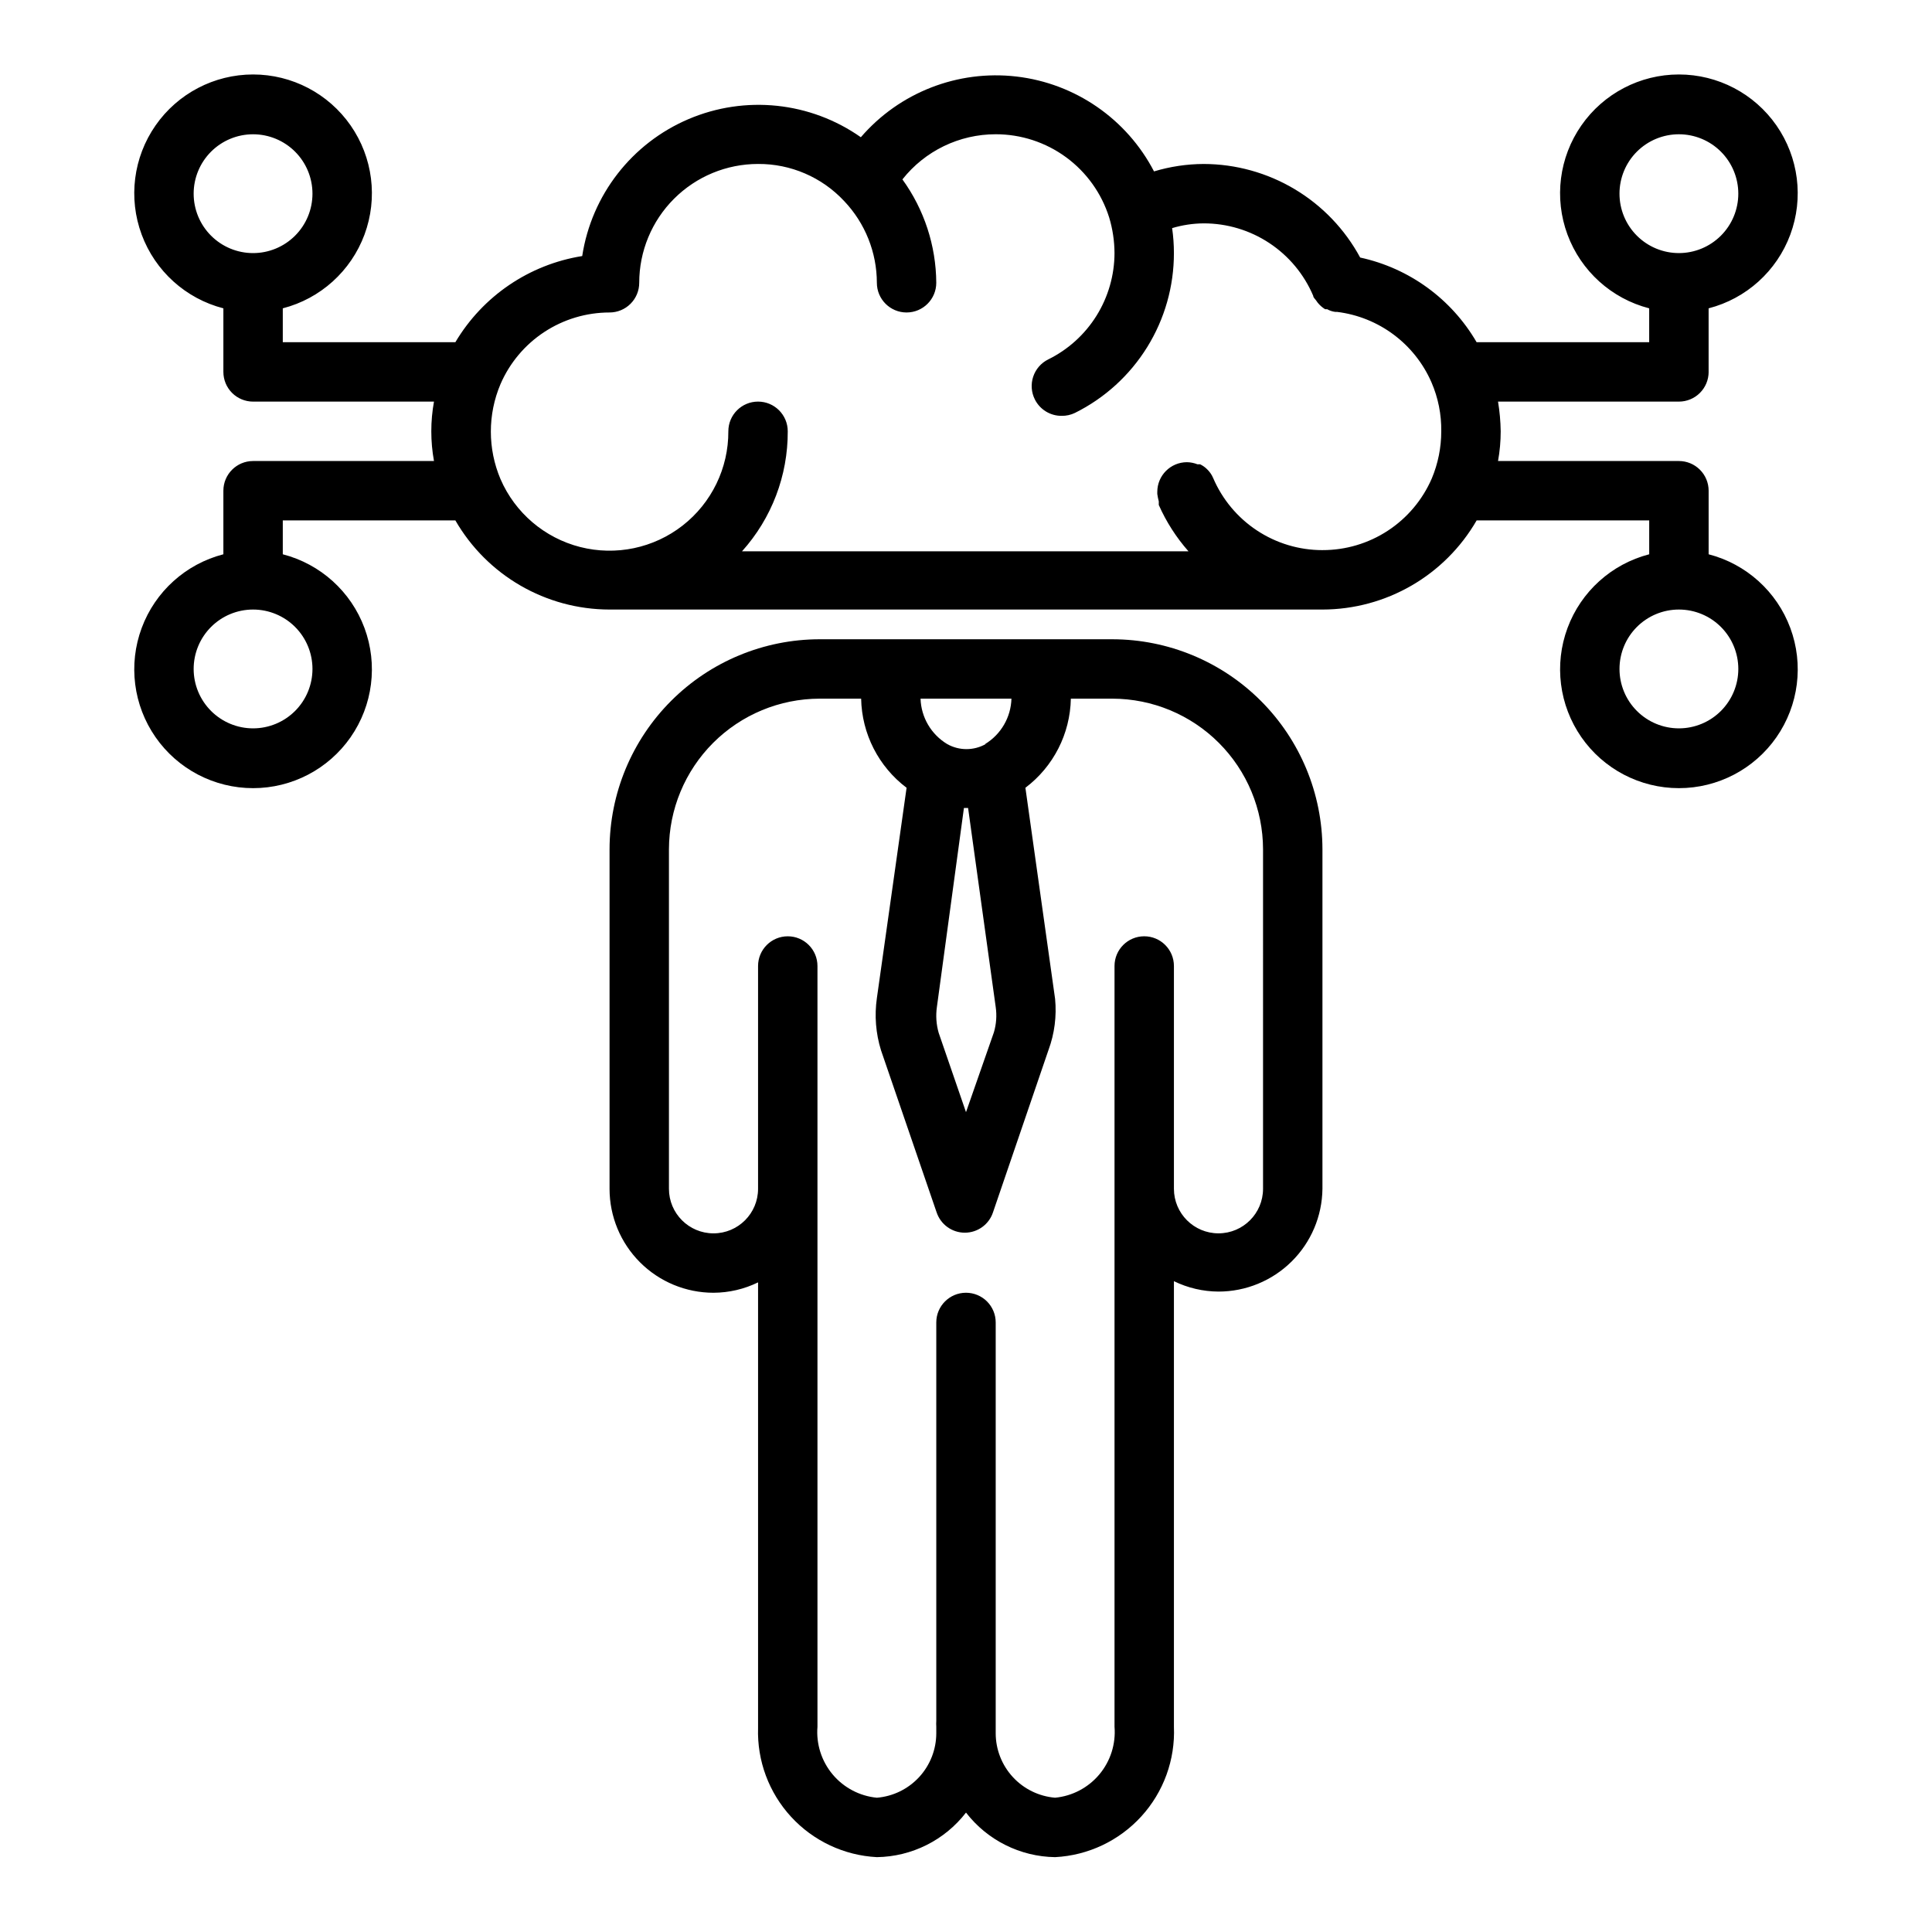
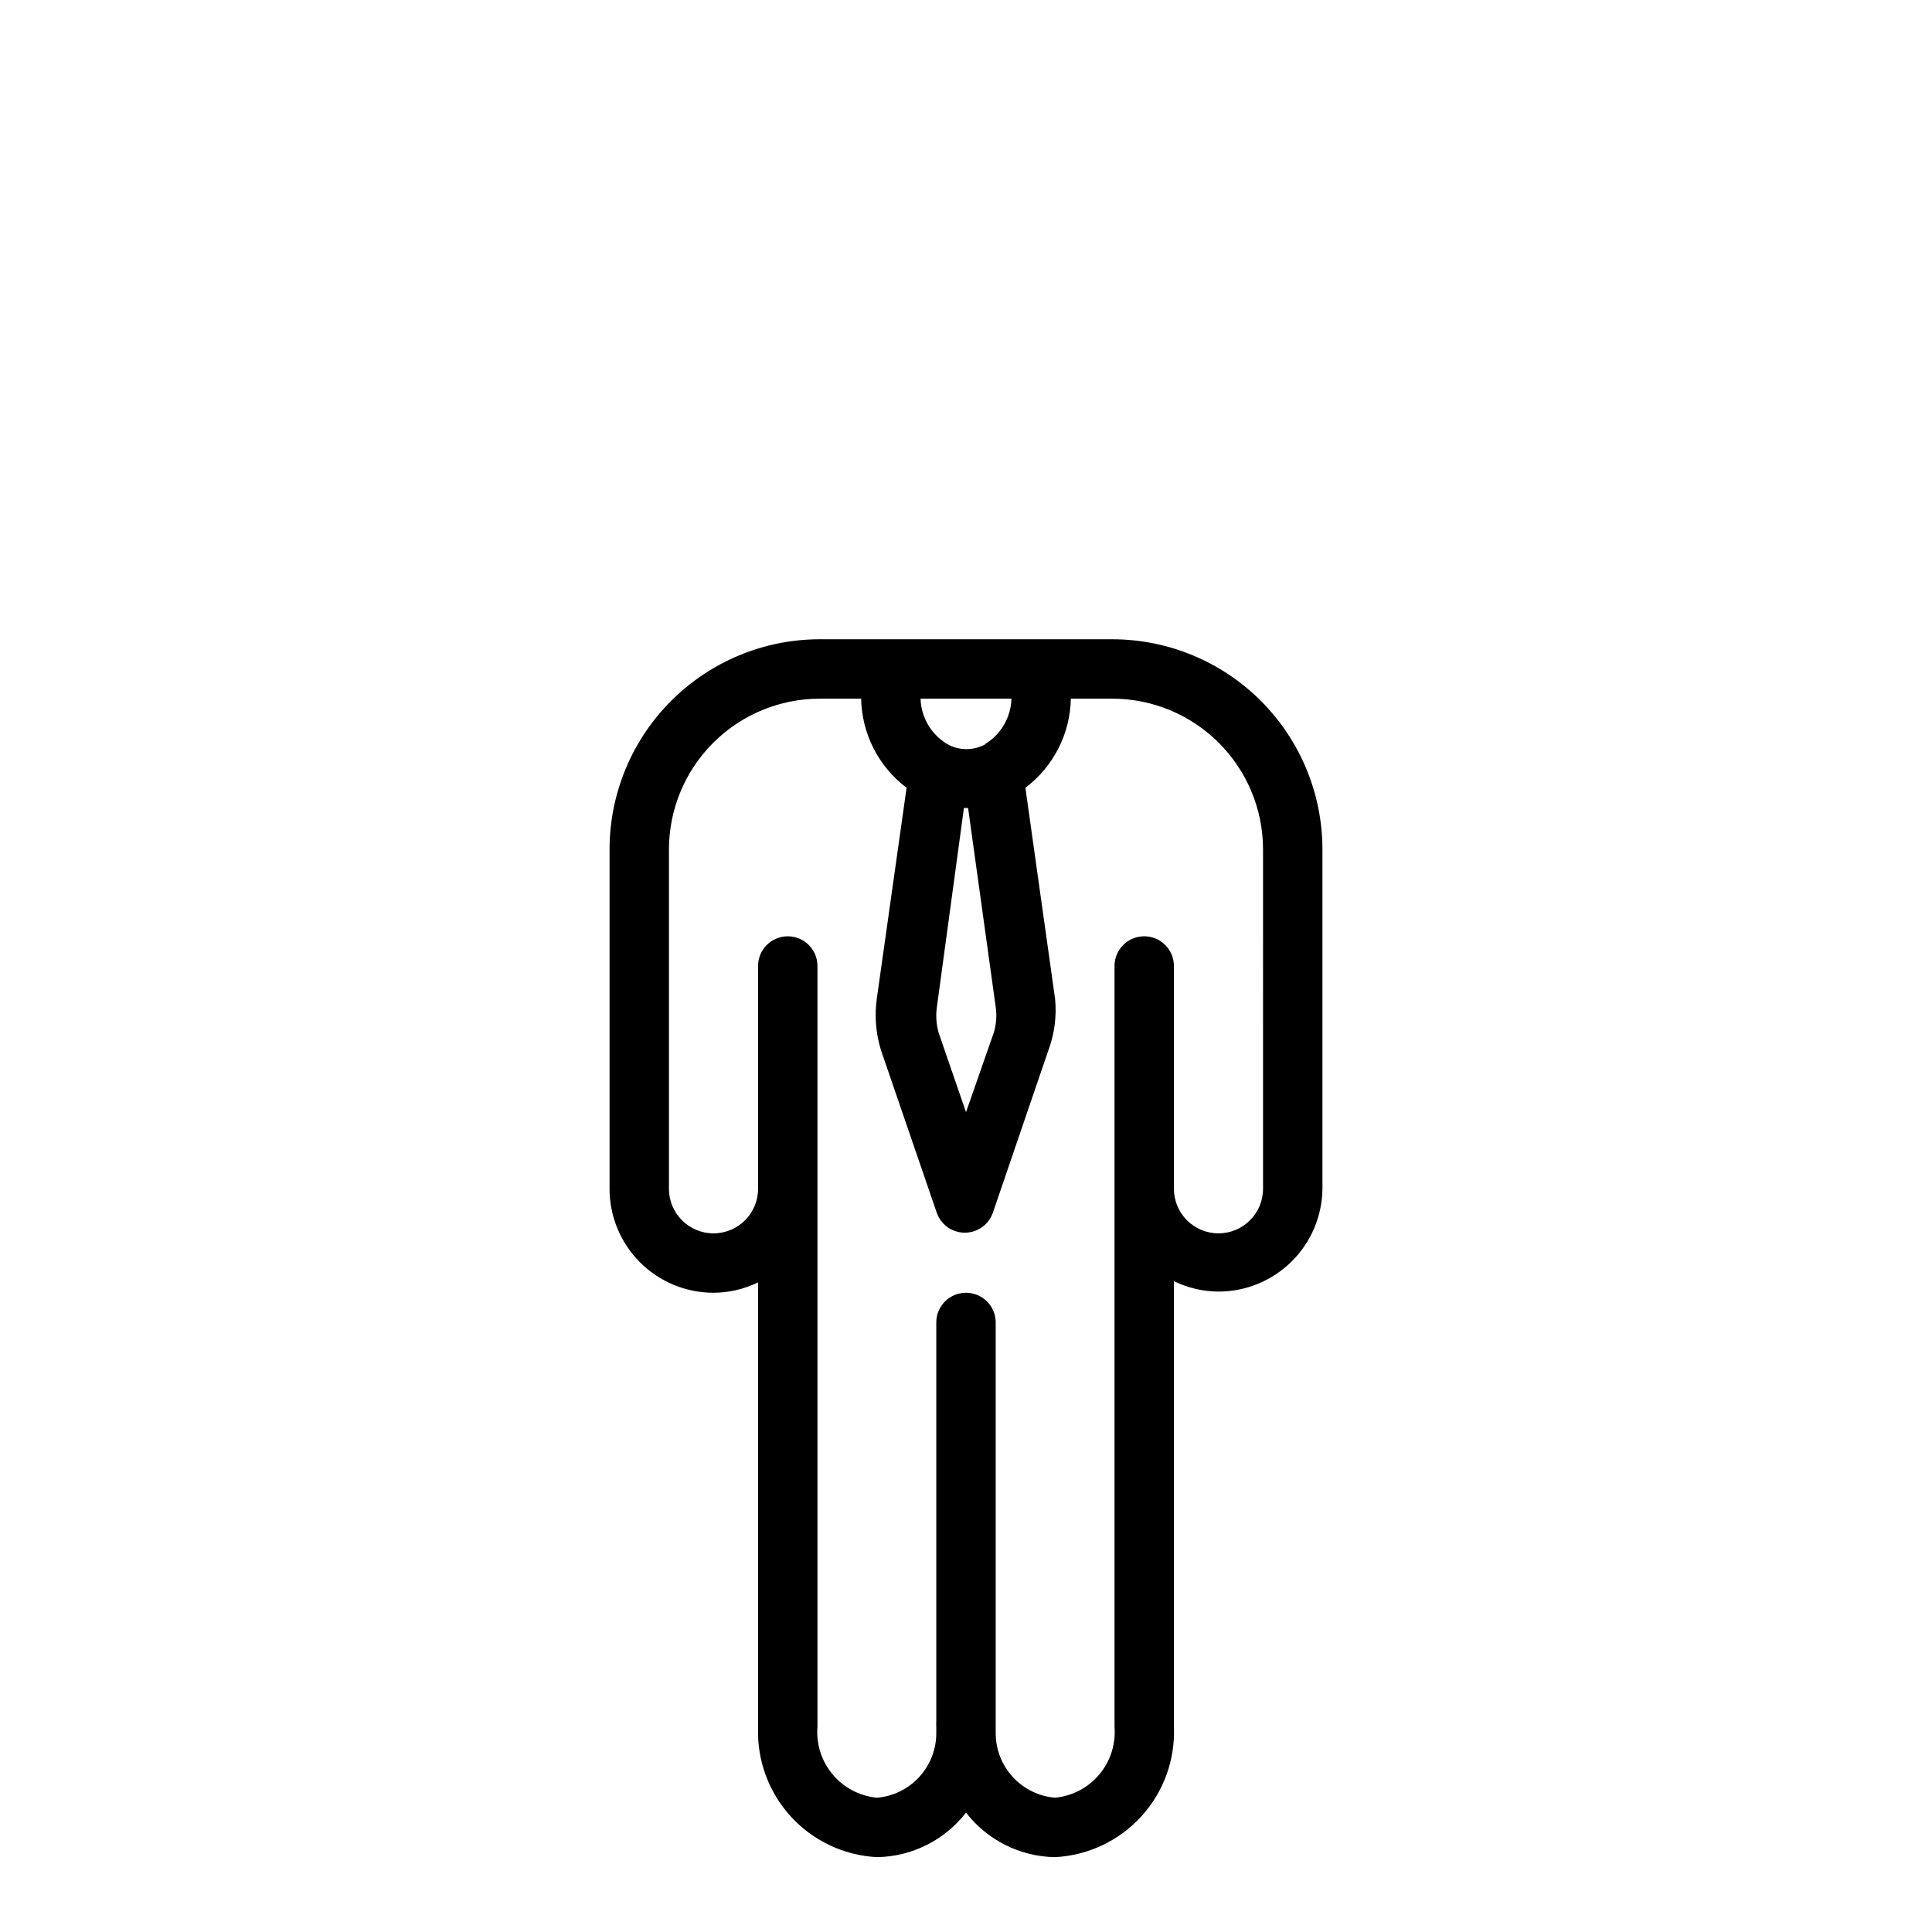
<svg xmlns="http://www.w3.org/2000/svg" fill="#000000" width="800px" height="800px" version="1.1" viewBox="144 144 512 512">
  <g>
    <path d="m438.81 313.41h-77.621c-14.754 0.02-28.895 5.891-39.328 16.324-10.434 10.434-16.305 24.578-16.324 39.332v89.977c0 7.309 2.902 14.316 8.07 19.48 5.164 5.168 12.172 8.07 19.48 8.07 4.094-0.016 8.129-0.957 11.809-2.754v118.08-0.004c-0.281 8.695 2.863 17.152 8.75 23.555s14.051 10.242 22.738 10.691c9.258-0.133 17.953-4.481 23.617-11.809 5.66 7.328 14.355 11.676 23.613 11.809 8.746-0.449 16.957-4.332 22.855-10.805 5.894-6.469 9-15.008 8.633-23.754v-118.08c3.68 1.797 7.715 2.738 11.809 2.758 7.254 0 14.215-2.859 19.371-7.961 5.16-5.098 8.098-12.023 8.18-19.277v-89.977c-0.02-14.754-5.891-28.898-16.32-39.332-10.434-10.434-24.578-16.305-39.332-16.324zm-30.938 97.457c0.324 2.238 0.164 4.519-0.473 6.691l-7.398 21.176-7.242-21.02c-0.641-2.227-0.801-4.559-0.473-6.848l7.164-52.742h1.102zm-2.676-69.668c-3.156 1.766-7 1.766-10.156 0-4.258-2.547-6.93-7.086-7.086-12.047h24.09c-0.141 4.945-2.777 9.48-7.008 12.047zm73.523 117.84c0 6.519-5.285 11.809-11.809 11.809-6.519 0-11.809-5.289-11.809-11.809v-59.039c0-4.348-3.523-7.875-7.871-7.875-4.348 0-7.871 3.527-7.871 7.875v201.6c0.371 4.574-1.07 9.113-4.016 12.633s-7.16 5.742-11.73 6.18c-4.285-0.355-8.285-2.309-11.199-5.473-2.918-3.164-4.539-7.305-4.543-11.609v-1.73-107.14c0-2.086-0.828-4.09-2.305-5.566-1.477-1.473-3.481-2.305-5.566-2.305-4.348 0-7.875 3.523-7.875 7.871v105.57c-0.035 0.523-0.035 1.051 0 1.574v1.73c-0.004 4.305-1.625 8.445-4.539 11.609-2.918 3.164-6.914 5.117-11.203 5.473-4.57-0.438-8.781-2.66-11.73-6.18-2.945-3.519-4.387-8.059-4.016-12.633v-201.6c0-4.348-3.523-7.875-7.871-7.875s-7.871 3.527-7.871 7.875v59.039c0 6.519-5.285 11.809-11.809 11.809-6.519 0-11.809-5.289-11.809-11.809v-89.977c0.023-10.578 4.234-20.719 11.715-28.199 7.481-7.481 17.617-11.691 28.195-11.715h11.023c0.176 9.305 4.617 18.012 12.043 23.617l-7.871 55.734c-0.668 4.644-0.293 9.375 1.102 13.855l14.719 42.902h0.004c1.059 3.231 4.074 5.414 7.477 5.414s6.418-2.184 7.477-5.414l14.719-43.059h0.004c1.574-4.305 2.164-8.902 1.73-13.461l-7.871-55.973c7.426-5.606 11.867-14.312 12.043-23.617h11.023c10.578 0.023 20.719 4.234 28.199 11.715 7.481 7.481 11.691 17.621 11.711 28.199z" />
-     <path d="m596.8 242.56v-16.848c9.977-2.574 18.066-9.875 21.648-19.539 3.586-9.664 2.211-20.469-3.672-28.93-5.887-8.461-15.543-13.508-25.852-13.508-10.305 0-19.961 5.047-25.848 13.508-5.887 8.461-7.258 19.266-3.676 28.93 3.586 9.664 11.672 16.965 21.652 19.539v8.977h-45.734c-6.676-11.488-17.875-19.629-30.859-22.438-4.043-7.484-10.031-13.742-17.332-18.105-7.301-4.363-15.648-6.676-24.152-6.691-4.457 0.02-8.883 0.684-13.148 1.969-7.227-13.906-20.879-23.324-36.445-25.141-15.57-1.812-31.023 4.215-41.25 16.086-13.371-9.395-30.648-11.207-45.684-4.797-15.031 6.41-25.68 20.133-28.156 36.285-14.039 2.242-26.355 10.605-33.613 22.832h-45.738v-8.977c9.98-2.574 18.066-9.875 21.652-19.539 3.582-9.664 2.211-20.469-3.676-28.93-5.887-8.461-15.539-13.508-25.848-13.508-10.309 0-19.961 5.047-25.848 13.508-5.887 8.461-7.262 19.266-3.676 28.93s11.672 16.965 21.652 19.539v16.848c0 2.086 0.828 4.09 2.305 5.566 1.477 1.477 3.477 2.305 5.566 2.305h47.941c-0.945 5.207-0.945 10.539 0 15.746h-47.941c-4.348 0-7.871 3.523-7.871 7.871v16.848-0.004c-9.98 2.578-18.066 9.875-21.652 19.539-3.586 9.664-2.211 20.473 3.676 28.934 5.887 8.461 15.539 13.504 25.848 13.504 10.309 0 19.961-5.043 25.848-13.504 5.887-8.461 7.258-19.27 3.676-28.934-3.586-9.664-11.672-16.961-21.652-19.539v-8.973h45.738c8.426 14.598 23.996 23.598 40.855 23.617h188.93c16.859-0.02 32.43-9.02 40.859-23.617h45.734v8.973c-9.98 2.578-18.066 9.875-21.652 19.539-3.582 9.664-2.211 20.473 3.676 28.934 5.887 8.461 15.543 13.504 25.848 13.504 10.309 0 19.965-5.043 25.852-13.504 5.883-8.461 7.258-19.27 3.672-28.934-3.582-9.664-11.672-16.961-21.648-19.539v-16.844c0-2.09-0.832-4.09-2.309-5.566-1.477-1.477-3.477-2.305-5.566-2.305h-47.938c0.473-2.598 0.707-5.234 0.707-7.875-0.039-2.637-0.273-5.269-0.707-7.871h47.938c2.09 0 4.09-0.828 5.566-2.305 1.477-1.477 2.309-3.481 2.309-5.566zm-401.48-47.234c0-4.176 1.66-8.18 4.613-11.133 2.953-2.949 6.957-4.609 11.133-4.609 4.176 0 8.18 1.66 11.133 4.609 2.953 2.953 4.609 6.957 4.609 11.133s-1.656 8.184-4.609 11.133c-2.953 2.953-6.957 4.613-11.133 4.613-4.176 0-8.18-1.66-11.133-4.613-2.953-2.949-4.613-6.957-4.613-11.133zm31.488 125.95c0 4.176-1.656 8.18-4.609 11.133s-6.957 4.613-11.133 4.613c-4.176 0-8.18-1.66-11.133-4.613s-4.613-6.957-4.613-11.133c0-4.176 1.66-8.18 4.613-11.133s6.957-4.609 11.133-4.609c4.176 0 8.18 1.656 11.133 4.609s4.609 6.957 4.609 11.133zm377.86 0h0.004c0 4.176-1.66 8.18-4.613 11.133s-6.957 4.613-11.133 4.613-8.18-1.66-11.133-4.613-4.609-6.957-4.609-11.133c0-4.176 1.656-8.18 4.609-11.133s6.957-4.609 11.133-4.609 8.18 1.656 11.133 4.609 4.613 6.957 4.613 11.133zm-110.21-31.488c-6.172 0.004-12.207-1.809-17.355-5.211-5.152-3.402-9.188-8.242-11.613-13.918-0.383-0.891-0.945-1.695-1.652-2.359-0.531-0.516-1.141-0.941-1.809-1.262h-0.711c-0.875-0.348-1.809-0.531-2.754-0.551-4.348 0-7.871 3.523-7.871 7.871v0.551c0.094 0.664 0.223 1.32 0.395 1.969v0.945c1.98 4.473 4.637 8.613 7.871 12.281h-118.32c7.852-8.727 12.172-20.062 12.121-31.805 0-4.348-3.523-7.871-7.871-7.871-4.348 0-7.871 3.523-7.871 7.871 0.047 9.746-4.426 18.969-12.105 24.969-7.68 6-17.707 8.102-27.152 5.699-9.445-2.406-17.246-9.051-21.121-17.992-3.414-8.051-3.414-17.141 0-25.191 2.441-5.633 6.477-10.434 11.609-13.805 5.133-3.371 11.141-5.164 17.281-5.168 2.086 0 4.09-0.828 5.566-2.305 1.477-1.477 2.305-3.477 2.305-5.566 0-8.352 3.316-16.359 9.223-22.266s13.914-9.223 22.266-9.223c8.652-0.055 16.93 3.512 22.828 9.84 5.551 5.844 8.648 13.59 8.66 21.648 0 4.348 3.523 7.871 7.871 7.871s7.871-3.523 7.871-7.871c-0.062-9.844-3.199-19.422-8.973-27.395 5.973-7.559 15.082-11.969 24.719-11.965 6.707-0.008 13.238 2.125 18.648 6.09 5.41 3.965 9.41 9.555 11.422 15.953 0.926 3.062 1.402 6.246 1.418 9.445-0.012 5.867-1.66 11.613-4.762 16.594-3.102 4.977-7.531 8.992-12.793 11.586-1.891 0.93-3.328 2.578-3.992 4.574-0.664 1.996-0.504 4.18 0.449 6.055 1.348 2.672 4.094 4.352 7.086 4.328 1.227 0.02 2.438-0.25 3.543-0.785 7.879-3.918 14.508-9.957 19.141-17.441 4.633-7.481 7.082-16.109 7.07-24.91 0-2.215-0.156-4.422-0.473-6.613 2.707-0.812 5.519-1.238 8.348-1.258 6.191-0.012 12.254 1.805 17.418 5.223 5.168 3.414 9.211 8.281 11.629 13.984 0 0.473 0.551 0.867 0.789 1.258l0.395 0.551h-0.004c0.555 0.684 1.219 1.27 1.969 1.734h0.551c0.652 0.375 1.375 0.613 2.125 0.707h0.473c11.059 1.352 20.574 8.449 25.031 18.656 1.777 4.098 2.664 8.523 2.598 12.988 0.004 4.301-0.852 8.555-2.516 12.52-2.449 5.644-6.496 10.453-11.645 13.824-5.148 3.371-11.172 5.16-17.328 5.144zm78.723-94.465c0-4.176 1.656-8.18 4.609-11.133 2.953-2.949 6.957-4.609 11.133-4.609s8.18 1.66 11.133 4.609c2.953 2.953 4.613 6.957 4.613 11.133s-1.66 8.184-4.613 11.133c-2.953 2.953-6.957 4.613-11.133 4.613s-8.18-1.66-11.133-4.613c-2.953-2.949-4.609-6.957-4.609-11.133z" />
  </g>
</svg>